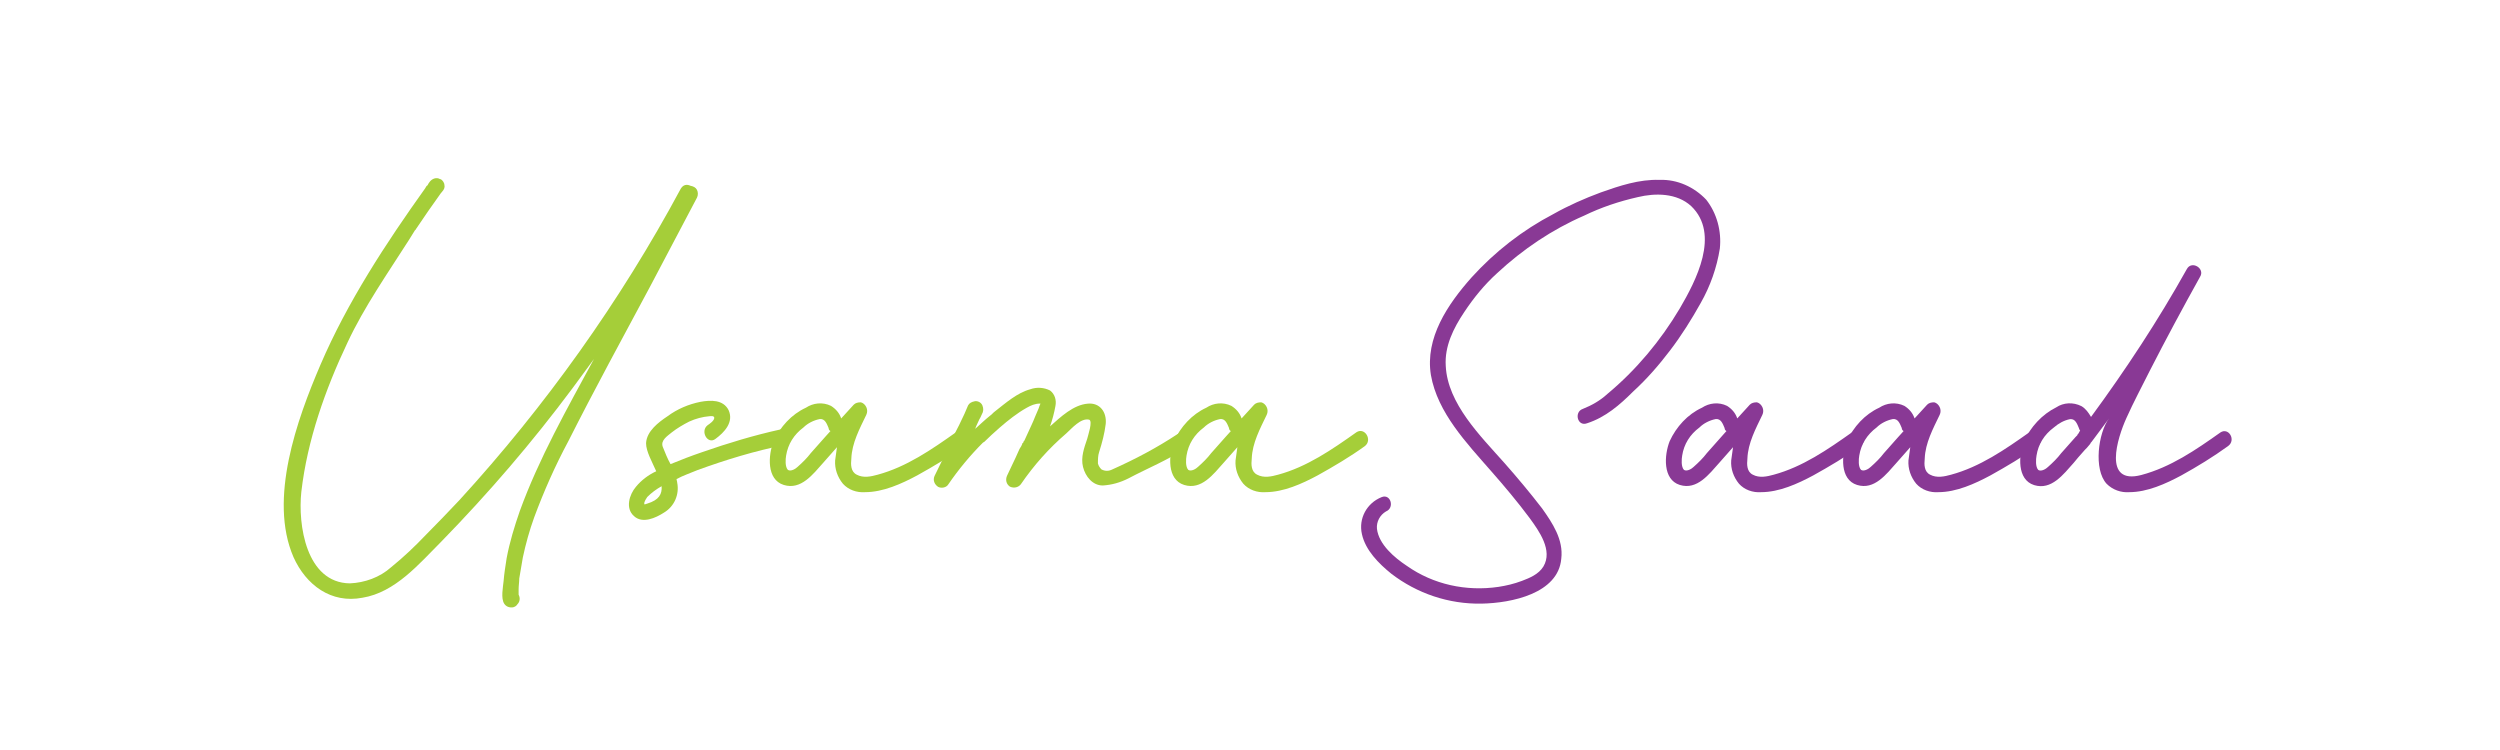
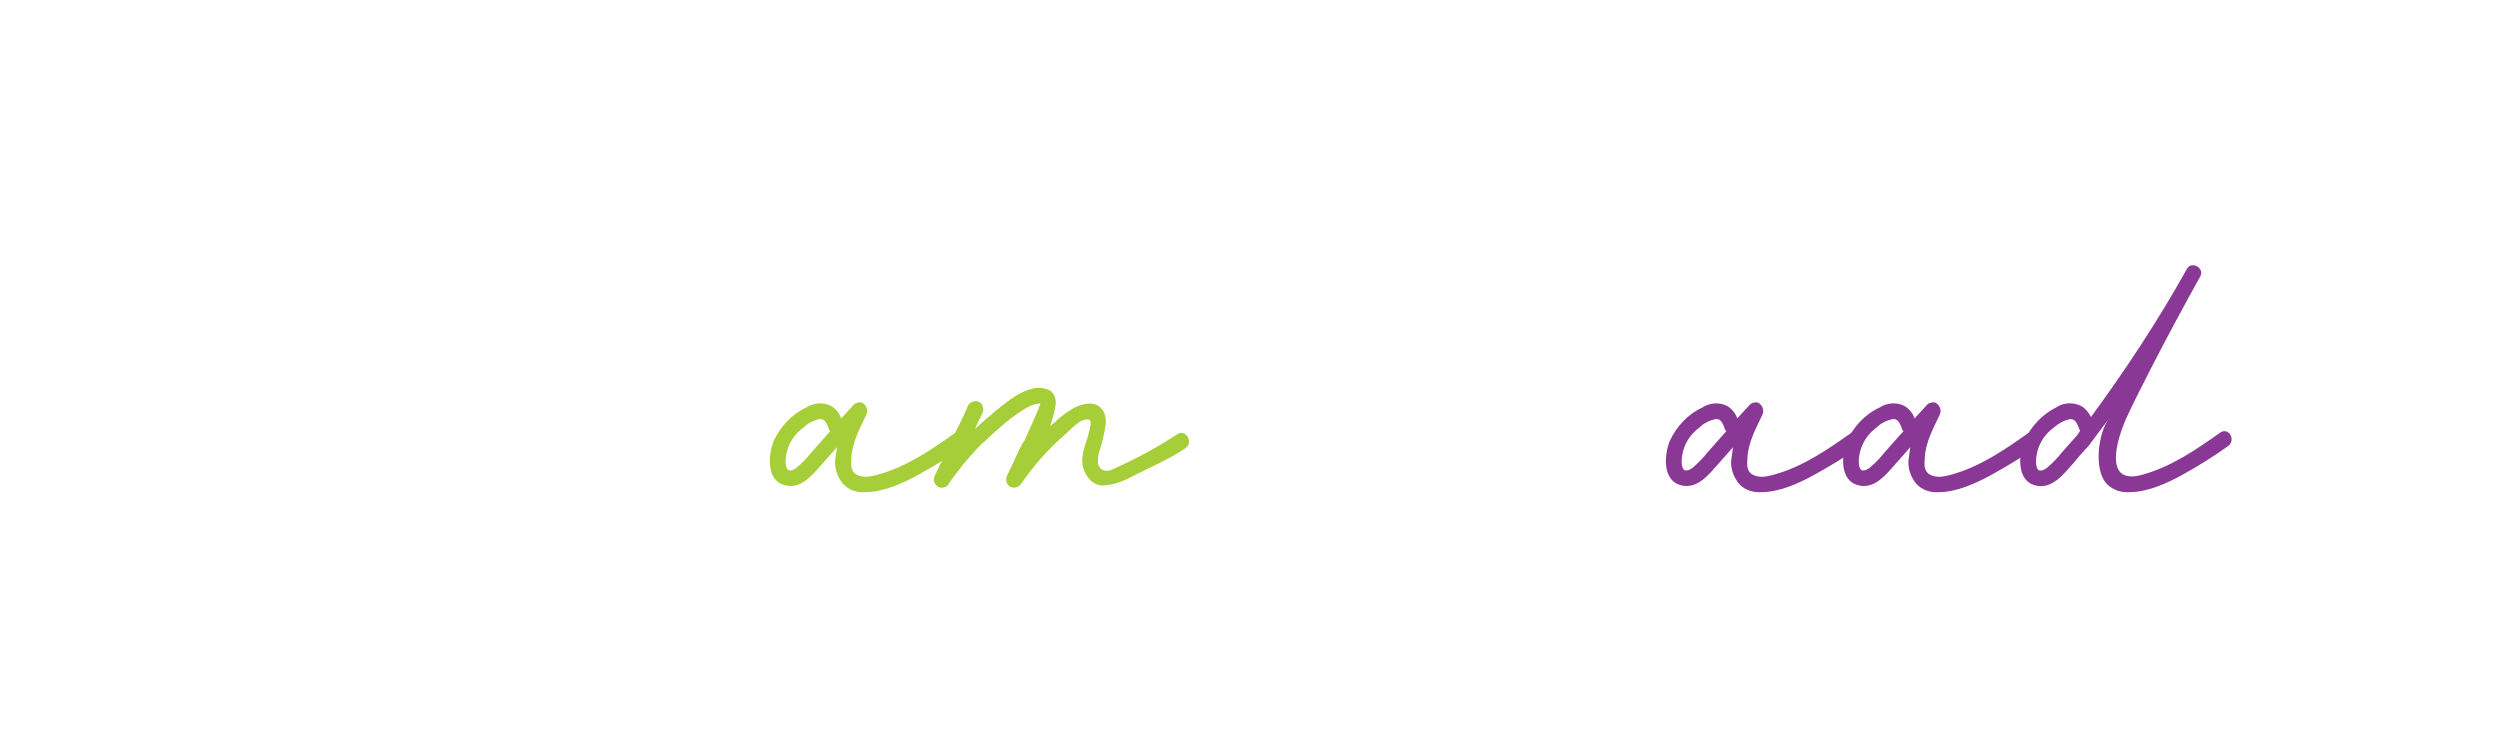
<svg xmlns="http://www.w3.org/2000/svg" version="1.1" id="Layer_1" x="0px" y="0px" viewBox="0 0 314.68 94.44" style="enable-background:new 0 0 314.68 94.44;" xml:space="preserve">
  <style type="text/css">
	.st0{fill:#A5CE39;}
	.st1{fill:#893995;}
</style>
  <g>
-     <path class="st0" d="M87.73,23.9c0.15,0.3,0.15,0.68,0,0.98l-5.88,11.15c-3.47,6.48-7.01,12.96-10.32,19.52   c-1.66,3.09-3.09,6.33-4.29,9.57c-0.6,1.66-1.06,3.32-1.43,5.05c-0.15,0.9-0.3,1.73-0.45,2.64c0,0.45-0.08,0.9-0.08,1.36   c0,0.23,0,0.45,0,0.6c0,0,0,0,0,0.08c0.23,0.45,0.15,0.9-0.15,1.21c-0.15,0.23-0.3,0.3-0.53,0.38c-0.45,0.08-0.9-0.08-1.13-0.45   c-0.45-0.68-0.15-2.11-0.08-2.86c0.08-0.98,0.23-1.88,0.38-2.86c0.38-2.03,0.98-3.99,1.66-5.95c2.41-6.63,5.95-12.88,9.34-19.14   c-0.9,1.21-1.81,2.49-2.71,3.69c-5.05,6.78-10.55,13.19-16.5,19.29c-2.79,2.79-5.8,6.41-9.95,7.08c-3.92,0.75-7.08-1.58-8.67-5.12   c-3.16-7.31,0.45-17.33,3.39-24.19c3.39-7.91,8.29-15.37,13.19-22.23c0.08-0.15,0.15-0.3,0.3-0.38c0.08-0.15,0.15-0.3,0.23-0.38   c0.3-0.45,0.9-0.68,1.36-0.38h0.08c0.23,0.15,0.45,0.45,0.45,0.75c0.08,0.3-0.08,0.6-0.3,0.83c0,0.08-0.08,0.08-0.08,0.08   c-1.13,1.58-2.19,3.09-3.24,4.67c0,0.08-0.08,0.08-0.08,0.08c-0.23,0.38-0.45,0.75-0.75,1.21c-2.64,4.14-5.65,8.44-7.76,12.96   c-2.79,5.88-5.05,12.28-5.8,18.76c-0.45,4.14,0.6,11.45,6.1,11.53c1.88-0.08,3.77-0.75,5.2-2.03c1.58-1.28,3.01-2.64,4.37-4.07   c1.43-1.43,2.79-2.86,4.22-4.37C68.67,51.1,78.08,37.91,85.69,23.75c0.15-0.23,0.3-0.38,0.53-0.45c0.23-0.08,0.53,0,0.68,0.08   C87.28,23.45,87.58,23.6,87.73,23.9z" />
-     <path class="st0" d="M98.8,56c-3.77,0.75-7.46,1.88-11,3.17c-0.9,0.38-1.81,0.68-2.64,1.13c0,0.15,0.08,0.3,0.08,0.45   c0.3,1.51-0.38,3.01-1.66,3.77c-1.05,0.68-2.71,1.43-3.77,0.45c-1.13-0.98-0.6-2.71,0.23-3.69c0.68-0.83,1.58-1.51,2.56-1.96   c-0.53-1.21-1.28-2.49-1.28-3.54c0.08-1.51,1.58-2.64,2.71-3.39c1.21-0.9,2.64-1.51,4.14-1.81c1.28-0.23,2.86-0.3,3.54,1.05   c0.68,1.51-0.53,2.79-1.66,3.62c-0.98,0.75-1.96-0.98-0.98-1.73c0.23-0.15,0.9-0.6,0.83-0.98c-0.08-0.23-0.45-0.15-0.6-0.15   c-0.9,0.08-1.73,0.3-2.56,0.68c-0.75,0.38-1.51,0.83-2.19,1.36c-0.53,0.45-1.43,0.98-1.13,1.81c0.3,0.75,0.6,1.51,0.98,2.18   c1.28-0.53,2.64-1.05,3.99-1.51c3.24-1.13,6.48-2.11,9.87-2.86C99.48,53.81,100.01,55.7,98.8,56z M83.28,61.2   c-0.68,0.38-1.28,0.83-1.81,1.36c-0.15,0.23-0.3,0.45-0.38,0.75c0,0.3,0.08,0.15,0.38,0.08C82.98,62.93,83.35,62.17,83.28,61.2z" />
    <path class="st0" d="M121.4,56.15c-1.88,1.36-3.92,2.56-5.95,3.69c-1.96,1.05-4.29,2.11-6.56,2.11c-1.05,0.08-2.11-0.3-2.79-1.06   c-0.68-0.83-1.05-1.88-0.98-2.94c0.08-0.53,0.15-1.13,0.23-1.66l-1.73,1.96c-1.28,1.43-2.79,3.47-4.97,2.79   c-2.19-0.68-1.96-3.77-1.28-5.5c0.83-1.81,2.26-3.39,4.07-4.22c0.9-0.6,2.11-0.75,3.16-0.23c0.6,0.38,1.06,0.9,1.28,1.58l1.58-1.73   c0.23-0.23,0.53-0.3,0.9-0.3c0.3,0.08,0.53,0.3,0.68,0.6c0.15,0.3,0.15,0.68,0,0.98c-0.83,1.73-1.81,3.54-1.88,5.5   c-0.08,0.75-0.08,1.66,0.68,2.03c0.83,0.45,1.81,0.23,2.64,0c3.62-0.98,6.78-3.16,9.87-5.35C121.4,53.74,122.38,55.39,121.4,56.15z    M104.53,54.26c-0.15-0.08-0.23-0.23-0.23-0.38c-0.23-0.53-0.45-1.21-1.13-1.13c-0.75,0.15-1.51,0.53-2.03,1.05   c-1.21,0.9-1.96,2.11-2.19,3.54c-0.08,0.45-0.15,1.43,0.23,1.81c0.38,0.23,0.98-0.15,1.21-0.38c0.6-0.53,1.21-1.13,1.66-1.73   l1.81-2.04C104.07,54.79,104.3,54.49,104.53,54.26z" />
    <path class="st0" d="M149.28,56.37c-2.19,1.51-4.82,2.56-7.23,3.84c-1.05,0.53-2.11,0.83-3.24,0.9c-1.28,0-2.19-1.13-2.49-2.34   c-0.3-1.21,0.15-2.41,0.53-3.54c0.08-0.38,0.75-2.26,0.23-2.41c-1.05-0.23-2.19,1.13-2.86,1.73c-2.19,1.88-4.07,3.99-5.73,6.41   c-0.3,0.38-0.83,0.53-1.36,0.3c-0.45-0.3-0.6-0.83-0.38-1.36c0.9-1.96,0.68-1.36,1.58-3.39c0.15-0.23,0.3-0.45,0.38-0.75   c0,0,0,0,0.08,0c0-0.15,0.08-0.23,0.15-0.3c0.3-0.68,0.6-1.28,0.9-1.96c0.15-0.3,0.3-0.68,0.45-1.05c0.15-0.38,0.3-0.68,0.45-1.05   c0.08-0.23,0.15-0.45,0.23-0.6h-0.08c-0.6,0-1.13,0.23-1.66,0.53c-1.21,0.68-2.34,1.58-3.39,2.49c-0.68,0.6-1.36,1.21-1.96,1.81   c-0.08,0-0.08,0.08-0.15,0.08c-1.58,1.58-3.09,3.39-4.37,5.27c-0.23,0.38-0.83,0.53-1.28,0.3c-0.45-0.3-0.68-0.83-0.45-1.36   c0.98-2.03,0.68-1.36,1.66-3.39c0.45-0.98,0.9-2.03,1.43-3.01c0.23-0.45,0.45-0.98,0.68-1.43c0.15-0.38,0.3-0.68,0.45-1.05   c0.15-0.3,0.45-0.45,0.83-0.53c0.38-0.08,0.83,0.15,0.98,0.53c0.15,0.38,0.15,0.75-0.08,1.13c-0.08,0.15-0.15,0.38-0.3,0.6   c-0.15,0.38-0.38,0.75-0.53,1.21c0.6-0.53,1.21-1.13,1.88-1.66c0.23-0.15,0.38-0.38,0.6-0.53c1.36-1.06,2.79-2.34,4.45-2.79   c0.83-0.3,1.73-0.23,2.49,0.15c0.6,0.45,0.83,1.21,0.68,1.96c-0.15,0.83-0.38,1.73-0.68,2.56c1.36-1.21,2.94-2.71,4.75-2.86   c1.51-0.15,2.41,1.05,2.26,2.56c-0.15,1.21-0.45,2.34-0.83,3.54c-0.15,0.45-0.15,0.9-0.15,1.43c0.08,0.3,0.23,0.53,0.45,0.75   c0.45,0.23,0.9,0.23,1.36,0c2.86-1.28,5.58-2.71,8.21-4.45C149.2,53.96,150.26,55.62,149.28,56.37z" />
-     <path class="st0" d="M171.8,56.15c-1.88,1.36-3.92,2.56-5.95,3.69c-1.96,1.05-4.29,2.11-6.56,2.11c-1.05,0.08-2.11-0.3-2.79-1.06   c-0.68-0.83-1.06-1.88-0.98-2.94c0.08-0.53,0.15-1.13,0.23-1.66l-1.73,1.96c-1.28,1.43-2.79,3.47-4.97,2.79   c-2.19-0.68-1.96-3.77-1.28-5.5c0.83-1.81,2.26-3.39,4.07-4.22c0.9-0.6,2.11-0.75,3.16-0.23c0.6,0.38,1.06,0.9,1.28,1.58l1.58-1.73   c0.23-0.23,0.53-0.3,0.9-0.3c0.3,0.08,0.53,0.3,0.68,0.6c0.15,0.3,0.15,0.68,0,0.98c-0.83,1.73-1.81,3.54-1.88,5.5   c-0.08,0.75-0.08,1.66,0.68,2.03c0.83,0.45,1.81,0.23,2.64,0c3.62-0.98,6.78-3.16,9.87-5.35C171.8,53.74,172.78,55.39,171.8,56.15z    M154.93,54.26c-0.15-0.08-0.23-0.23-0.23-0.38c-0.23-0.53-0.45-1.21-1.13-1.13c-0.75,0.15-1.51,0.53-2.03,1.05   c-1.21,0.9-1.96,2.11-2.19,3.54c-0.08,0.45-0.15,1.43,0.23,1.81c0.38,0.23,0.98-0.15,1.21-0.38c0.6-0.53,1.21-1.13,1.66-1.73   l1.81-2.04C154.47,54.79,154.7,54.49,154.93,54.26z" />
-     <path class="st1" d="M216.48,31.28c-0.38,2.41-1.21,4.75-2.41,6.86c-1.13,2.03-2.41,4.07-3.84,5.95s-2.94,3.62-4.67,5.2   c-1.66,1.66-3.47,3.24-5.8,3.99c-1.21,0.45-1.66-1.43-0.53-1.81c1.13-0.45,2.19-1.05,3.09-1.88c3.62-3.01,6.71-6.71,9.12-10.77   c2.03-3.47,5.12-9.34,1.43-12.88c-1.81-1.66-4.52-1.66-6.71-1.13c-2.34,0.53-4.6,1.28-6.78,2.34c-3.99,1.73-7.69,4.22-10.93,7.23   c-1.58,1.43-2.94,3.09-4.14,4.9c-1.36,2.03-2.49,4.29-2.33,6.78c0.23,4.75,4.37,8.82,7.38,12.21c1.66,1.88,3.24,3.77,4.75,5.73   c1.28,1.81,2.71,3.92,2.41,6.33c-0.38,4.37-6.25,5.58-10.02,5.65c-4.14,0.08-8.14-1.28-11.38-3.77c-1.58-1.28-3.24-2.94-3.69-4.97   c-0.45-1.96,0.6-3.92,2.49-4.67c1.13-0.45,1.66,1.36,0.53,1.81c-0.75,0.45-1.21,1.28-1.13,2.18c0.23,1.96,2.18,3.62,3.77,4.67   c3.32,2.34,7.46,3.24,11.53,2.64c0.98-0.15,1.96-0.38,2.94-0.75s2.11-0.83,2.71-1.81c1.21-2.03-0.53-4.45-1.73-6.1   c-1.51-2.03-3.16-3.99-4.82-5.88c-3.09-3.54-6.78-7.38-7.61-12.13c-0.75-4.67,2.11-8.89,5.12-12.28c2.94-3.24,6.41-5.95,10.32-7.99   c1.88-1.06,3.92-1.96,5.95-2.71c2.34-0.83,4.82-1.66,7.38-1.58c2.26-0.08,4.37,0.9,5.88,2.49   C216.11,26.84,216.71,29.1,216.48,31.28z" />
    <path class="st1" d="M234.19,56.15c-1.88,1.36-3.92,2.56-5.95,3.69c-1.96,1.05-4.29,2.11-6.56,2.11c-1.05,0.08-2.11-0.3-2.79-1.06   c-0.68-0.83-1.06-1.88-0.98-2.94c0.08-0.53,0.15-1.13,0.23-1.66l-1.73,1.96c-1.28,1.43-2.79,3.47-4.97,2.79   c-2.18-0.68-1.96-3.77-1.28-5.5c0.83-1.81,2.26-3.39,4.07-4.22c0.9-0.6,2.11-0.75,3.16-0.23c0.6,0.38,1.06,0.9,1.28,1.58l1.58-1.73   c0.23-0.23,0.53-0.3,0.9-0.3c0.3,0.08,0.53,0.3,0.68,0.6c0.15,0.3,0.15,0.68,0,0.98c-0.83,1.73-1.81,3.54-1.88,5.5   c-0.08,0.75-0.08,1.66,0.68,2.03c0.83,0.45,1.81,0.23,2.64,0c3.62-0.98,6.78-3.16,9.87-5.35   C234.19,53.74,235.17,55.39,234.19,56.15z M217.31,54.26c-0.15-0.08-0.23-0.23-0.23-0.38c-0.23-0.53-0.45-1.21-1.13-1.13   c-0.75,0.15-1.51,0.53-2.03,1.05c-1.21,0.9-1.96,2.11-2.18,3.54c-0.08,0.45-0.15,1.43,0.23,1.81c0.38,0.23,0.98-0.15,1.21-0.38   c0.6-0.53,1.21-1.13,1.66-1.73l1.81-2.04C216.86,54.79,217.08,54.49,217.31,54.26z" />
    <path class="st1" d="M256.49,56.15c-1.88,1.36-3.92,2.56-5.95,3.69c-1.96,1.05-4.29,2.11-6.55,2.11c-1.05,0.08-2.11-0.3-2.79-1.06   c-0.68-0.83-1.05-1.88-0.98-2.94c0.08-0.53,0.15-1.13,0.23-1.66l-1.73,1.96c-1.28,1.43-2.79,3.47-4.97,2.79   c-2.19-0.68-1.96-3.77-1.28-5.5c0.83-1.81,2.26-3.39,4.07-4.22c0.9-0.6,2.11-0.75,3.17-0.23c0.6,0.38,1.05,0.9,1.28,1.58l1.58-1.73   c0.23-0.23,0.53-0.3,0.9-0.3c0.3,0.08,0.53,0.3,0.68,0.6c0.15,0.3,0.15,0.68,0,0.98c-0.83,1.73-1.81,3.54-1.88,5.5   c-0.08,0.75-0.08,1.66,0.68,2.03c0.83,0.45,1.81,0.23,2.64,0c3.62-0.98,6.78-3.16,9.87-5.35   C256.49,53.74,257.47,55.39,256.49,56.15z M239.61,54.26c-0.15-0.08-0.23-0.23-0.23-0.38c-0.23-0.53-0.45-1.21-1.13-1.13   c-0.75,0.15-1.51,0.53-2.03,1.05c-1.21,0.9-1.96,2.11-2.19,3.54c-0.08,0.45-0.15,1.43,0.23,1.81c0.38,0.23,0.98-0.15,1.21-0.38   c0.6-0.53,1.21-1.13,1.66-1.73l1.81-2.04C239.16,54.79,239.38,54.49,239.61,54.26z" />
    <path class="st1" d="M280.45,56.15c-1.88,1.36-3.84,2.56-5.88,3.69c-1.96,1.05-4.29,2.11-6.55,2.11c-1.05,0.08-2.11-0.3-2.86-1.06   c-1.66-1.81-1.05-6.4,0.3-8.21c-0.75,0.98-1.43,1.96-2.19,2.94c-0.08,0.08-0.15,0.15-0.15,0.23c-0.15,0.15-0.3,0.38-0.45,0.53   c-0.08,0.08-0.15,0.15-0.23,0.23c-0.6,0.68-1.21,1.36-1.43,1.66c-1.28,1.43-2.79,3.47-4.97,2.79c-2.18-0.68-1.96-3.77-1.28-5.5   c0.83-1.81,2.26-3.39,4.07-4.29c0.9-0.6,2.11-0.68,3.16-0.15c0.53,0.3,0.9,0.83,1.21,1.36c4.37-5.95,8.44-12.13,12.06-18.61   c0.6-1.13,2.34-0.08,1.66,0.98c-2.18,3.92-4.29,7.84-6.33,11.83c-0.98,1.96-2.03,3.92-2.94,5.95c-1.13,2.49-3.01,8.44,1.88,7.16   c3.69-0.98,6.86-3.16,9.95-5.35C280.52,53.74,281.5,55.39,280.45,56.15z M261.83,54.19c-0.08-0.08-0.15-0.23-0.15-0.3   c-0.23-0.53-0.45-1.21-1.13-1.13c-0.75,0.15-1.43,0.53-2.03,1.05c-1.21,0.9-1.96,2.11-2.18,3.54c-0.08,0.45-0.15,1.43,0.23,1.81   c0.38,0.23,0.98-0.15,1.21-0.38c0.6-0.53,1.21-1.13,1.66-1.73l1.81-2.04l0.08-0.08c0.08-0.08,0.08-0.08,0.15-0.15   c0-0.08,0.08-0.15,0.15-0.23l0.08-0.15L261.83,54.19z" />
  </g>
</svg>